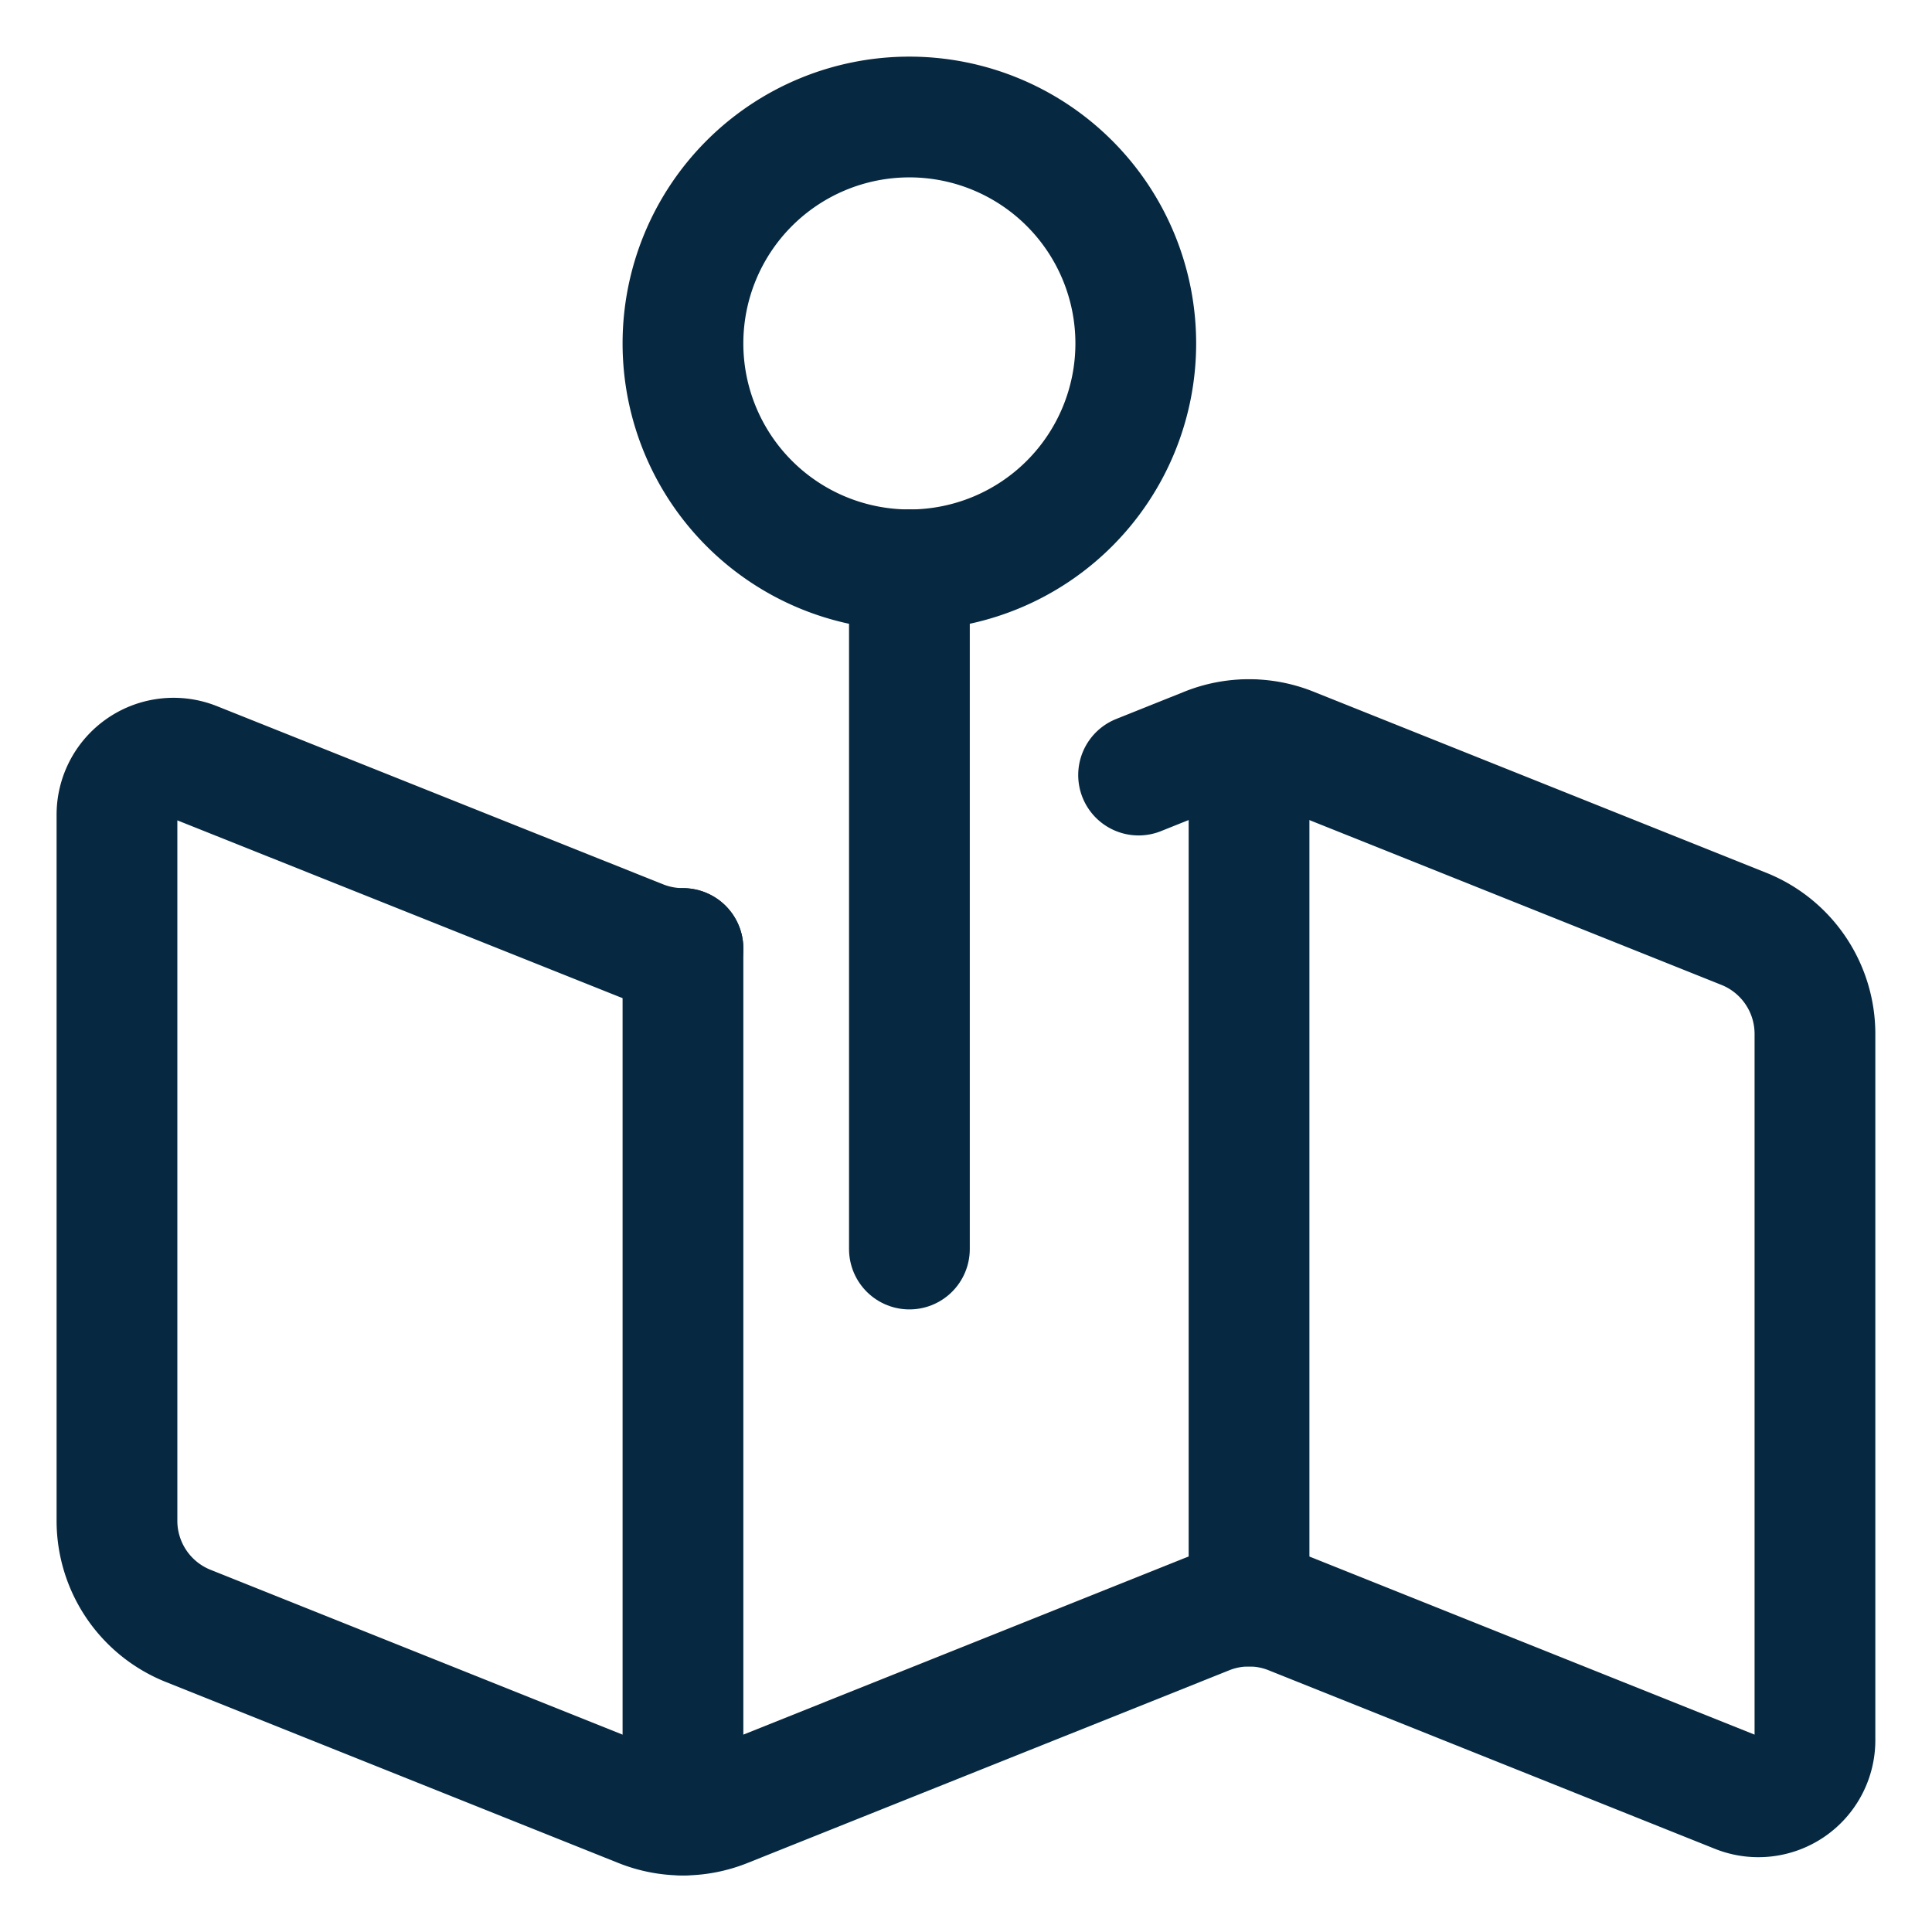
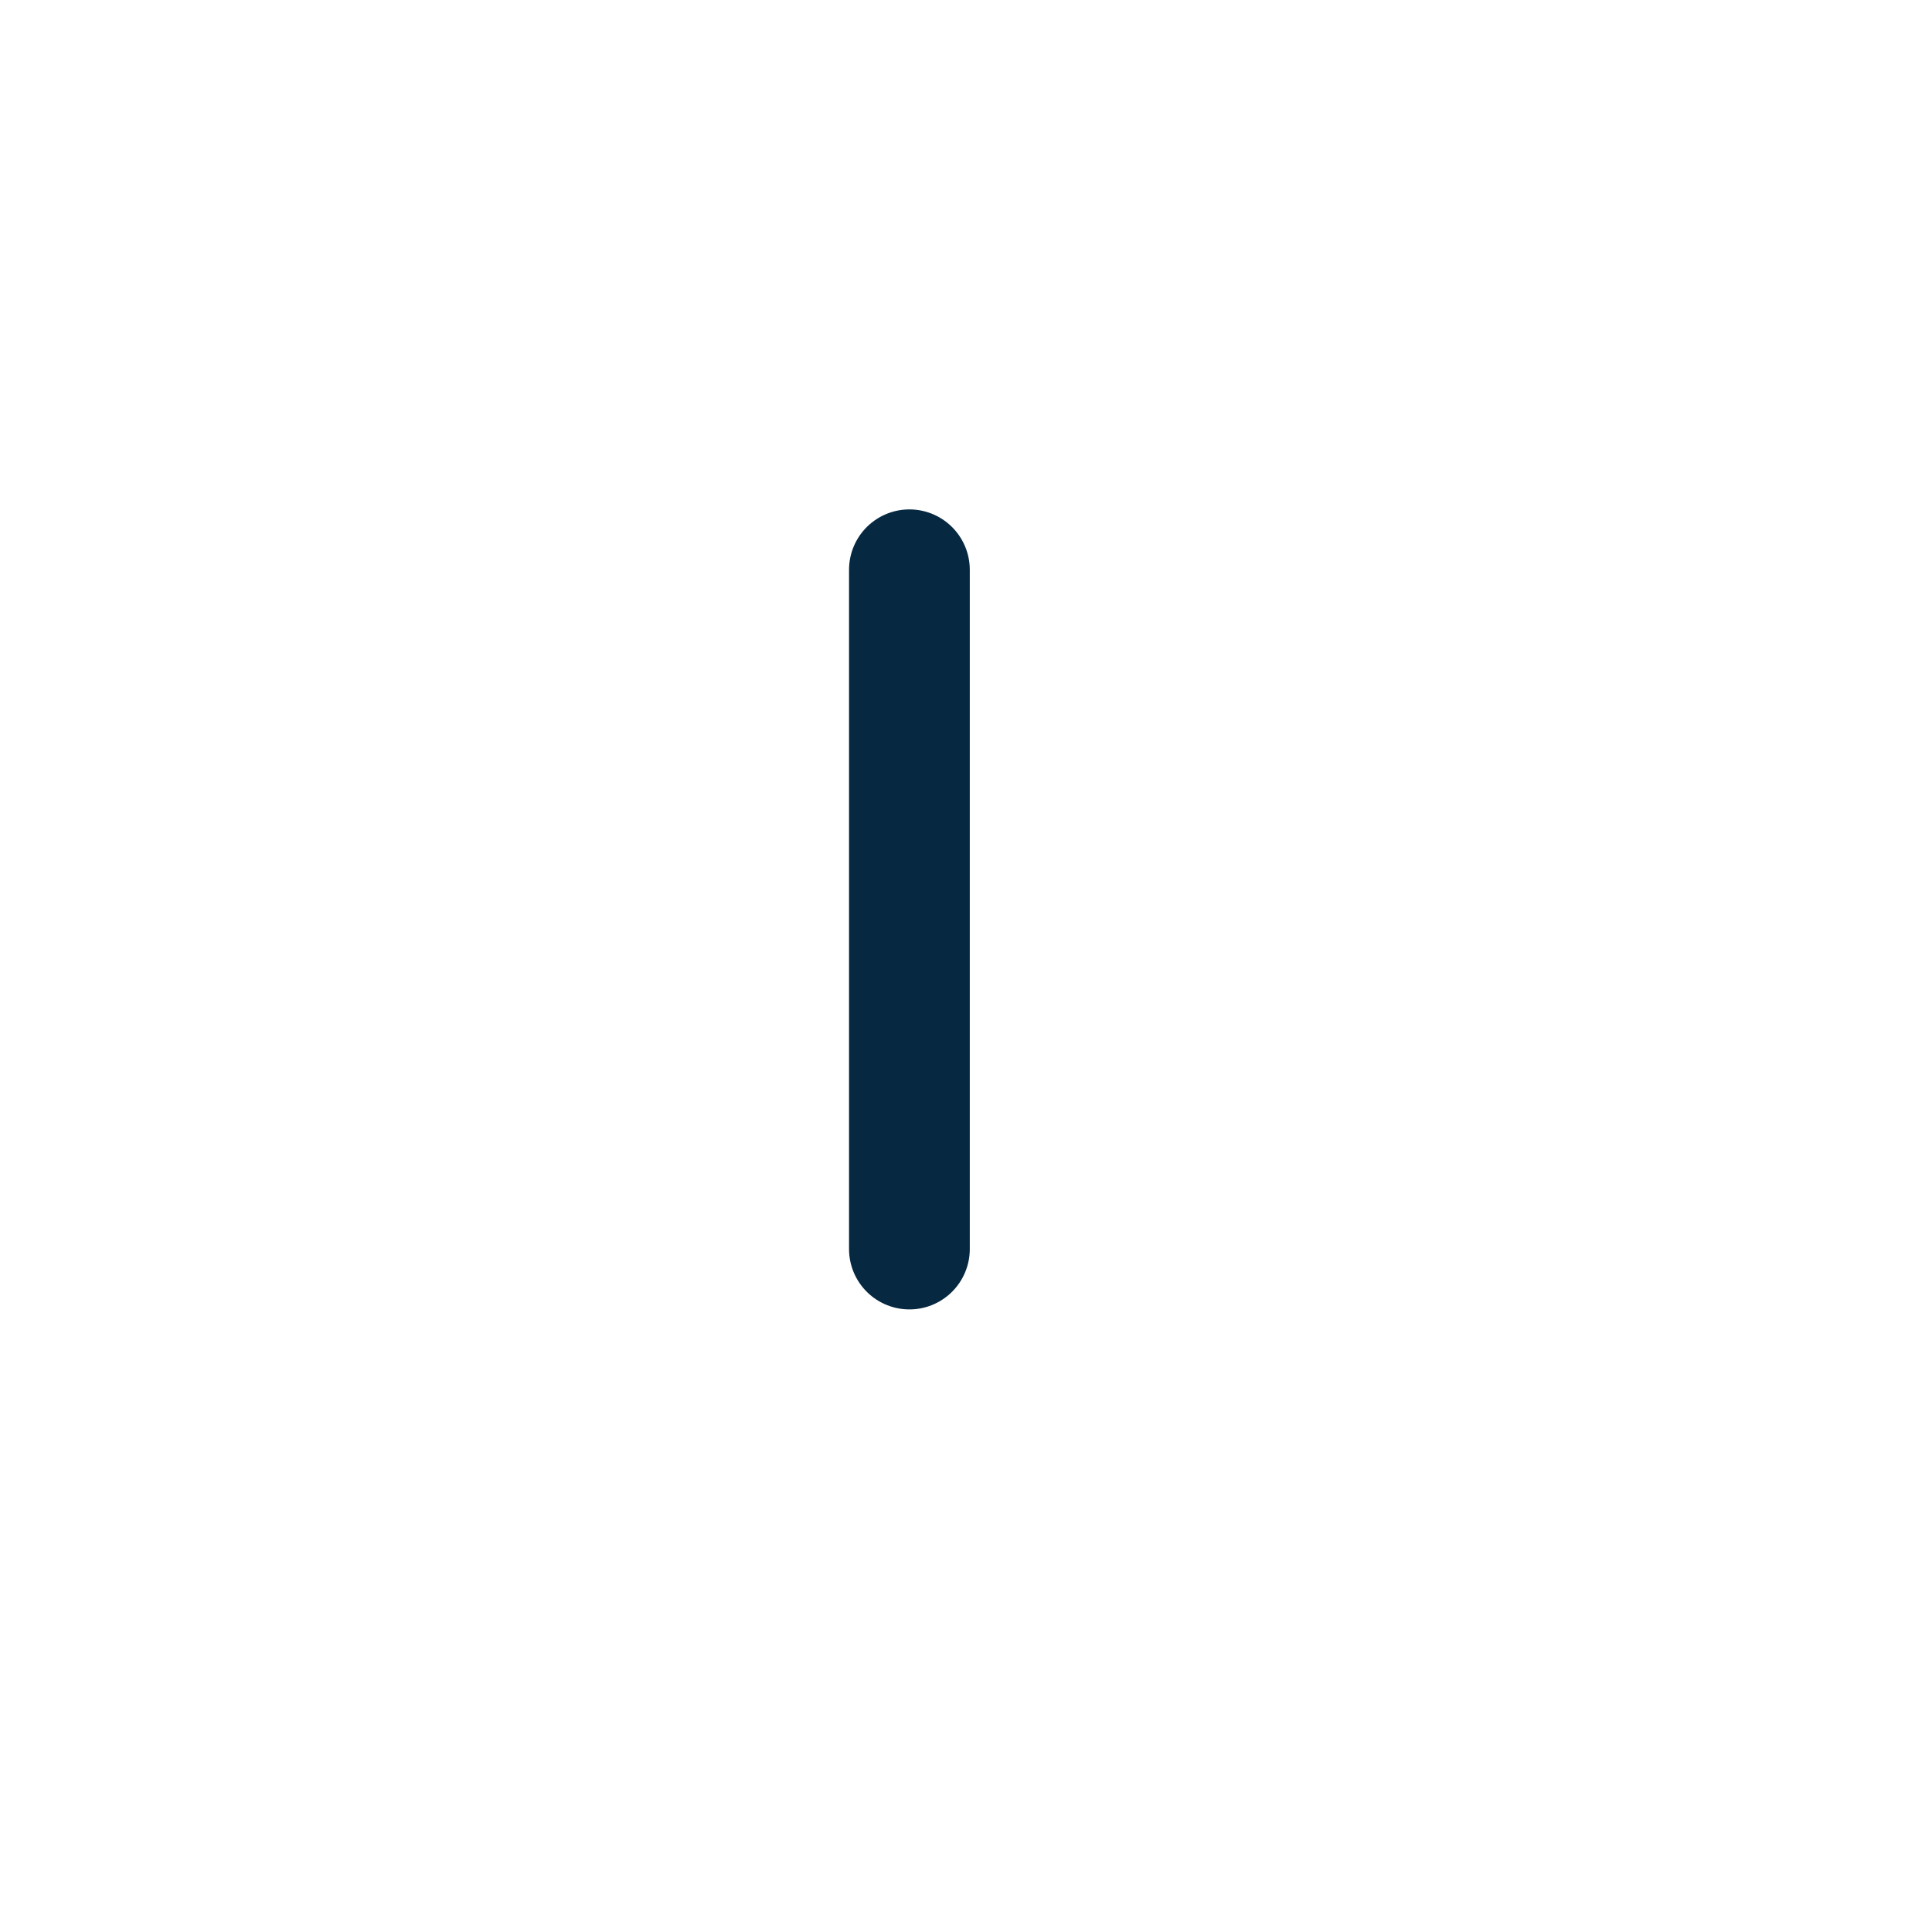
<svg xmlns="http://www.w3.org/2000/svg" viewBox="-0.75 -0.75 24 24" height="24" width="24">
-   <path d="M7.734 11.033a1.417 1.417 0 0 1 -0.522 -0.1L1.668 8.719A0.703 0.703 0 0 0 0.703 9.375v8.766a1.406 1.406 0 0 0 0.884 1.306l5.625 2.25a1.406 1.406 0 0 0 1.044 0l5.987 -2.395a1.406 1.406 0 0 1 1.044 0l5.544 2.218a0.703 0.703 0 0 0 0.965 -0.656V12.094a1.406 1.406 0 0 0 -0.884 -1.306l-5.625 -2.25a1.406 1.406 0 0 0 -1.044 0l-0.849 0.34" fill="none" stroke="#062840" stroke-linecap="round" stroke-linejoin="round" stroke-width="1.5" />
-   <path d="m7.734 11.033 0 10.763" fill="none" stroke="#062840" stroke-linecap="round" stroke-linejoin="round" stroke-width="1.5" />
-   <path d="m14.766 8.438 0 10.763" fill="none" stroke="#062840" stroke-linecap="round" stroke-linejoin="round" stroke-width="1.5" />
  <path d="m10.547 6.328 0 8.438" fill="none" stroke="#062840" stroke-linecap="round" stroke-linejoin="round" stroke-width="1.5" />
-   <path d="M7.734 3.516a2.812 2.812 0 1 0 5.625 0 2.812 2.812 0 1 0 -5.625 0Z" fill="none" stroke="#062840" stroke-linecap="round" stroke-linejoin="round" stroke-width="1.5" />
</svg>